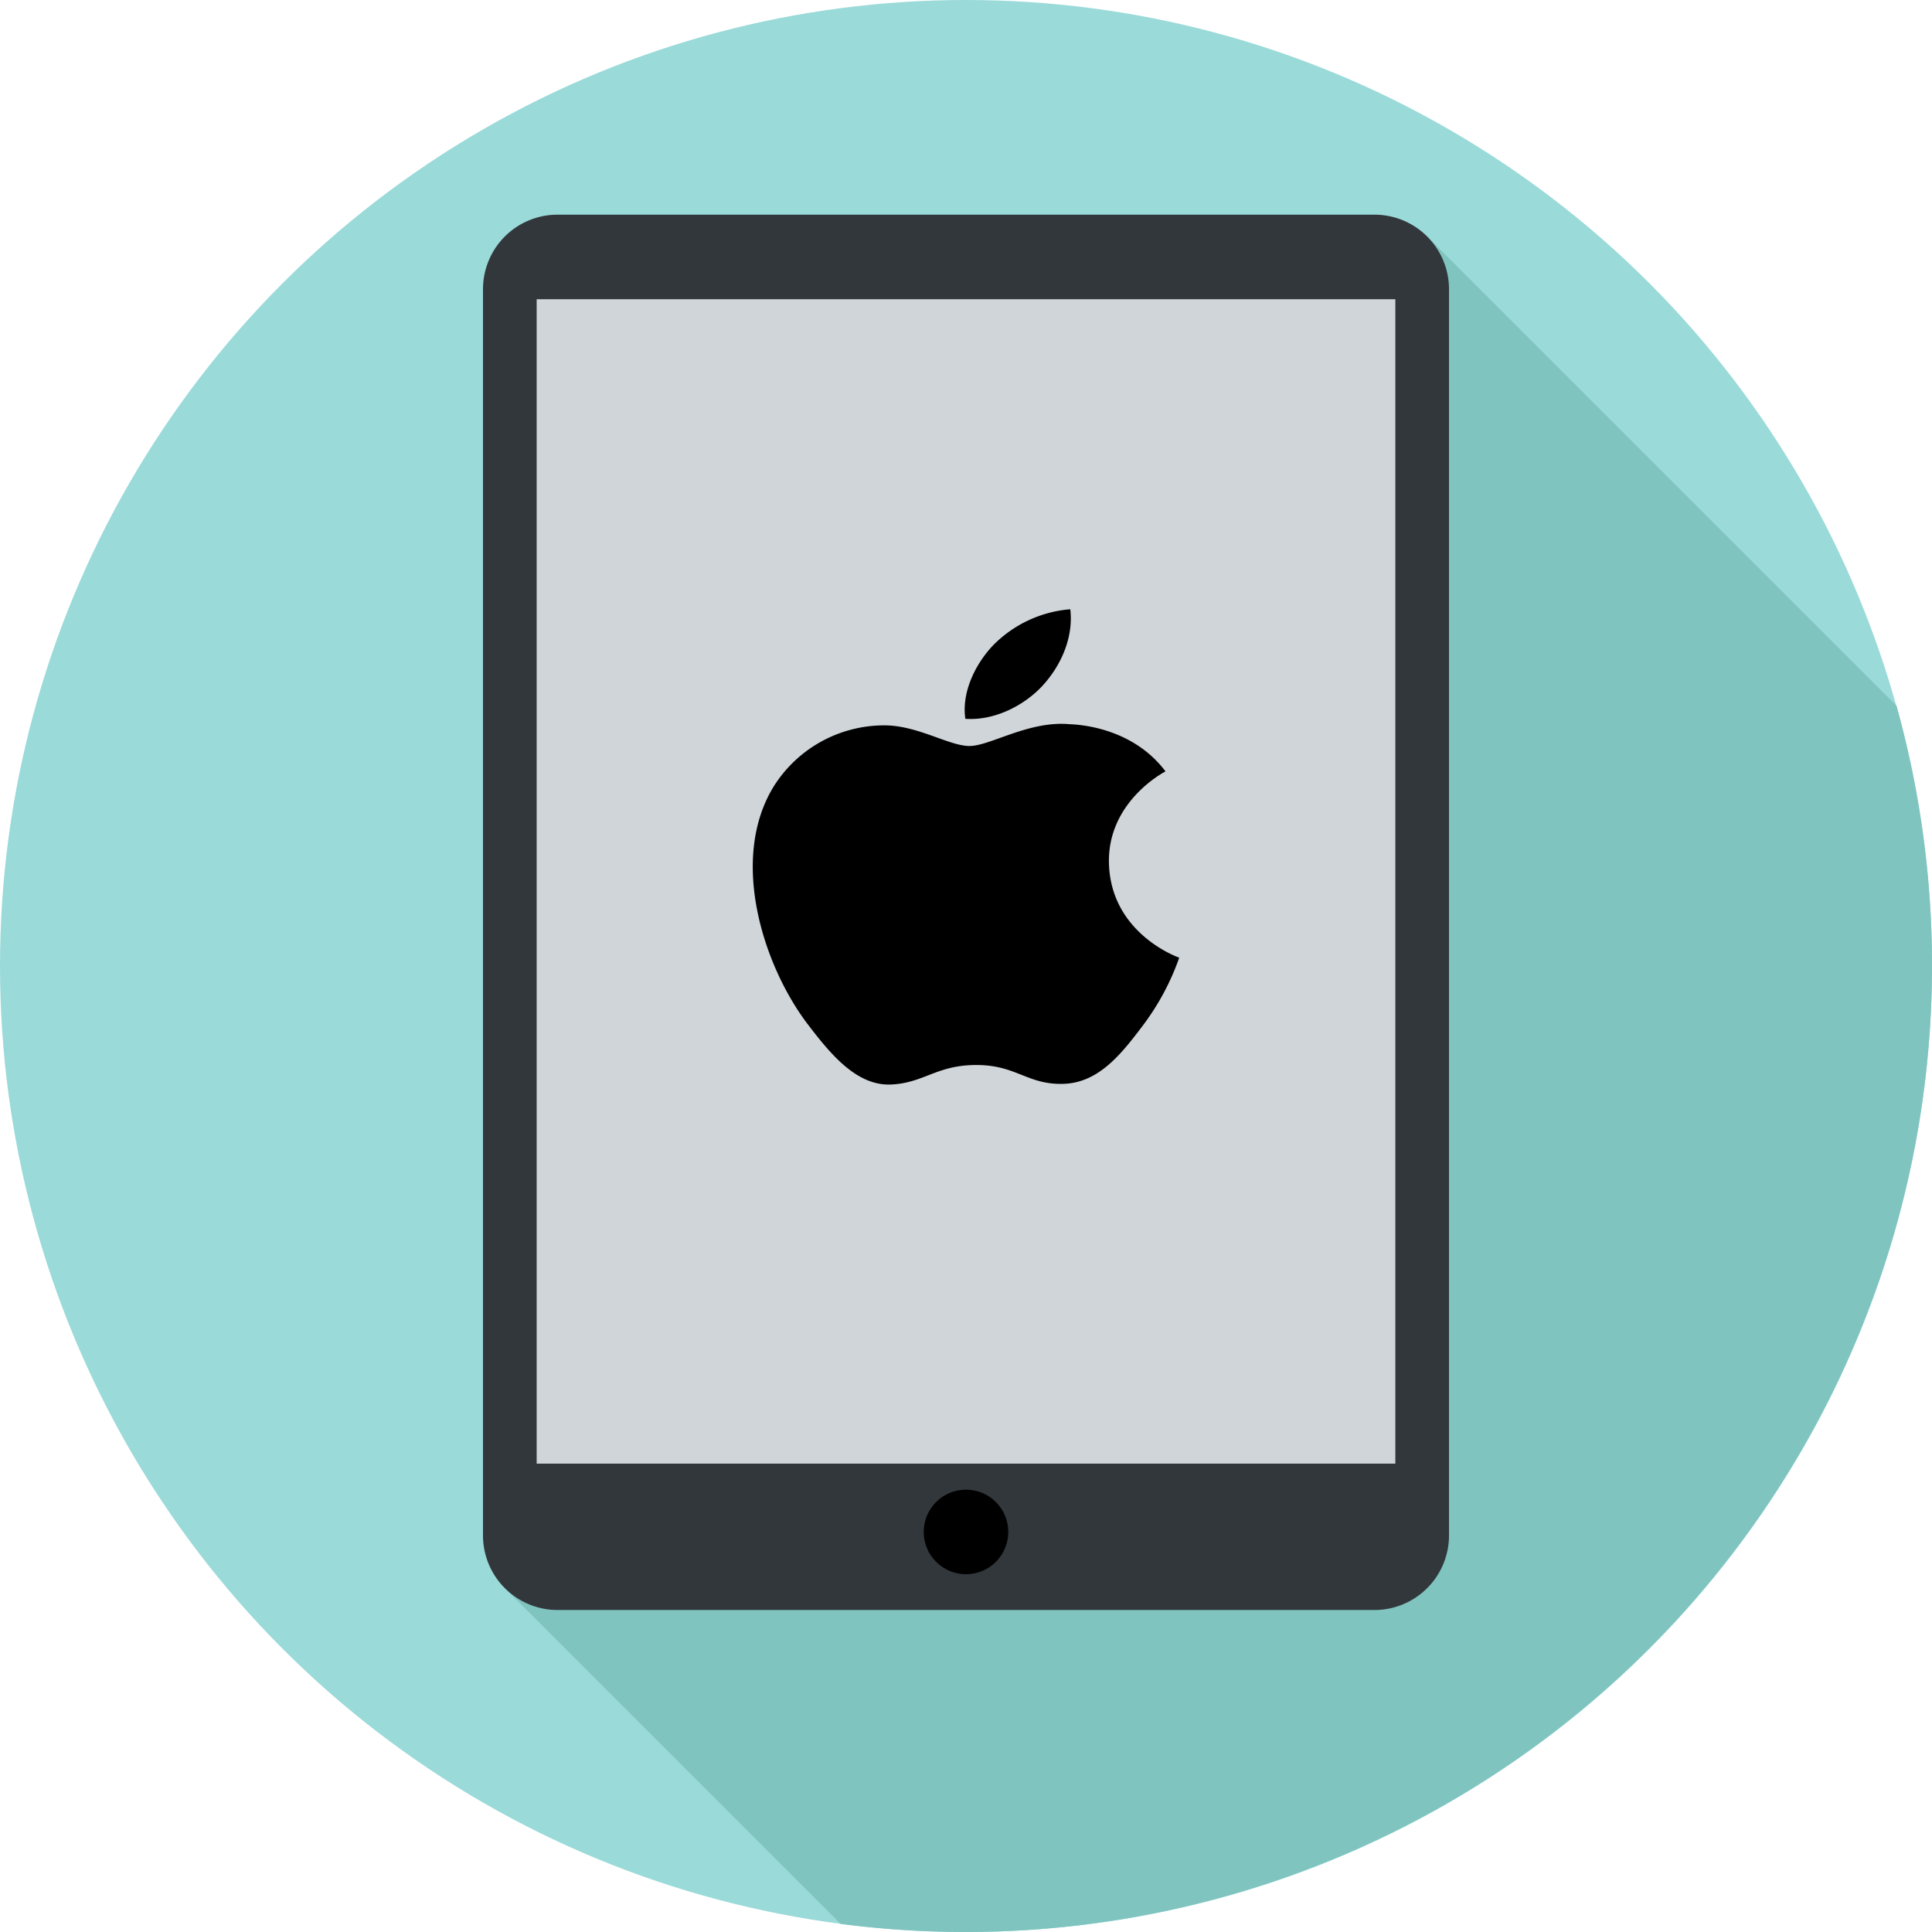
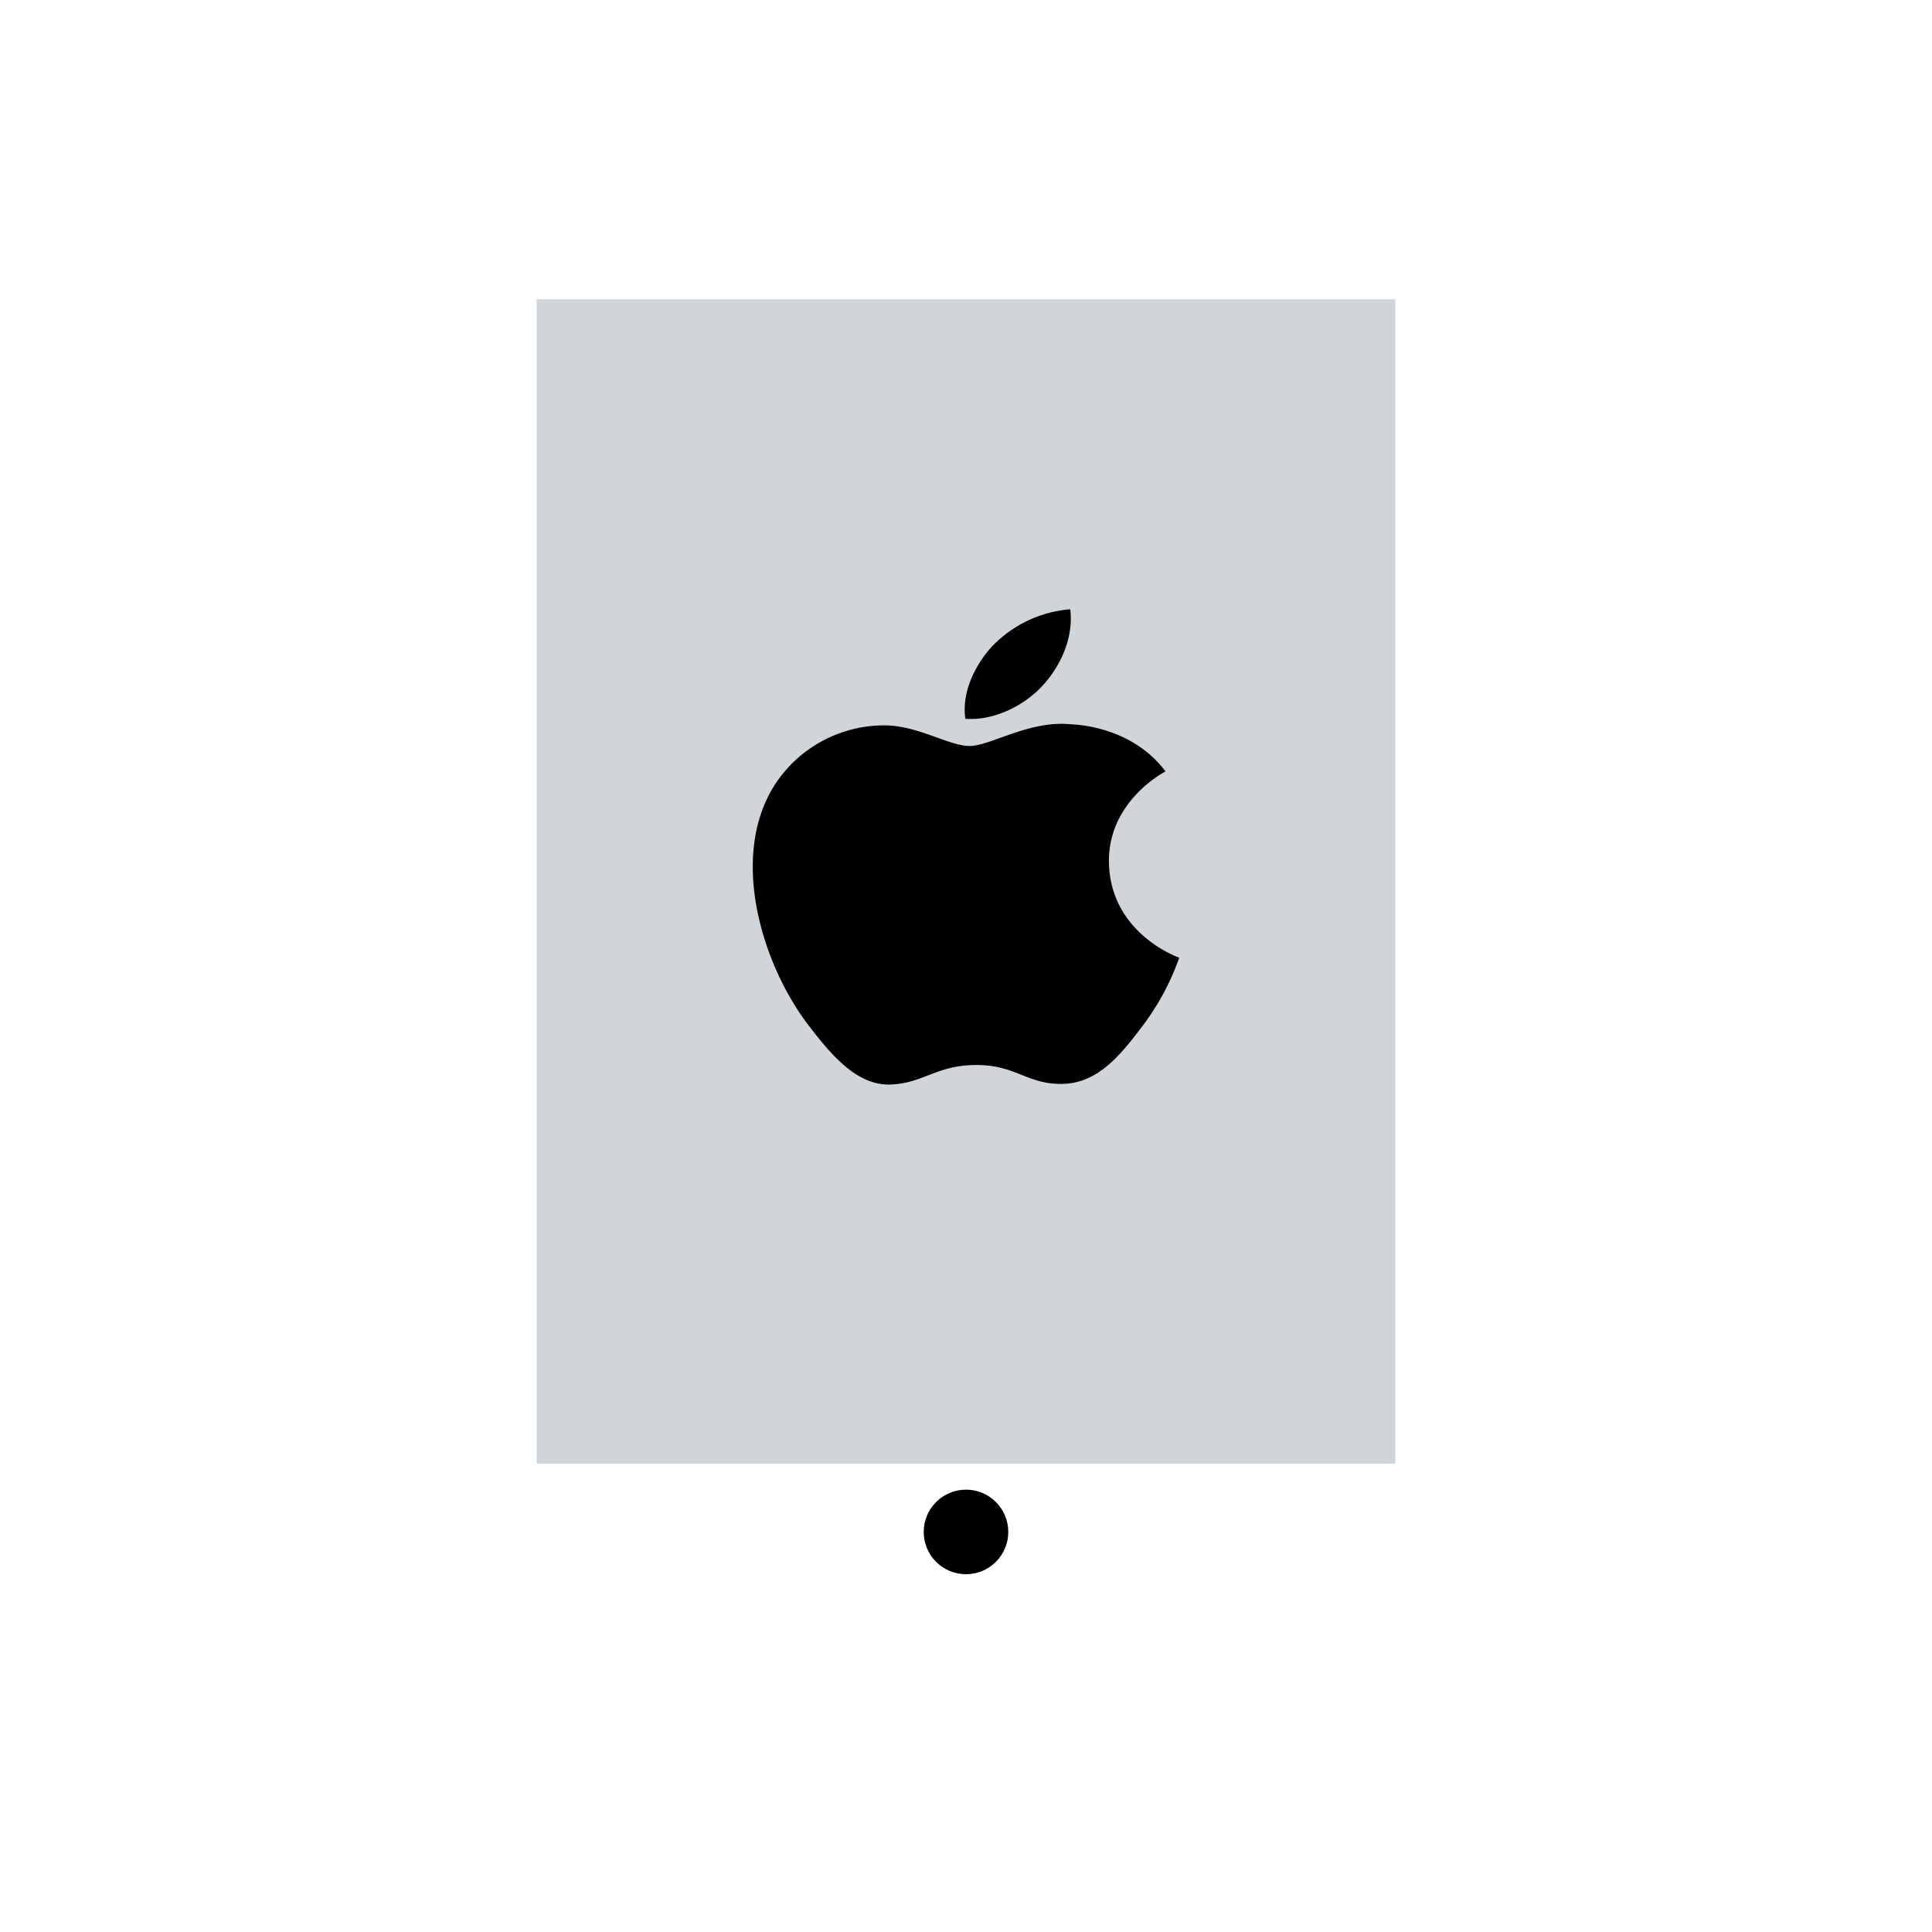
<svg xmlns="http://www.w3.org/2000/svg" id="Layer_1" data-name="Layer 1" viewBox="0 0 297 297">
  <defs>
    <style>.cls-1{fill:#9adad9;}.cls-2{fill:#80c4c0;}.cls-3{fill:#32373b;}.cls-4{fill:#d0d5d9;}</style>
  </defs>
-   <circle class="cls-1" cx="148.5" cy="148.5" r="148.5" />
-   <path class="cls-2" d="M291.55,108.51,219.42,36.38,77.73,244.26l51.5,51.5A148.61,148.61,0,0,0,291.55,108.51Z" />
-   <path class="cls-3" d="M85.71,247.5H211.29A11.46,11.46,0,0,0,222.75,236V44.46A11.46,11.46,0,0,0,211.29,33H85.71A11.46,11.46,0,0,0,74.25,44.46V236A11.46,11.46,0,0,0,85.71,247.5Z" />
  <rect class="cls-4" x="82.5" y="46" width="132" height="179" />
  <circle cx="148.5" cy="235.5" r="6.5" />
  <path d="M170.47,132.44c.12,11.06,10.69,14.74,10.81,14.78a38.45,38.45,0,0,1-5.57,10.4c-3.36,4.45-6.84,8.88-12.33,9s-7.12-2.9-13.29-2.9-8.08,2.81-13.19,3c-5.29.19-9.32-4.81-12.71-9.24-6.91-9.07-12.2-25.64-5.1-36.82a20.06,20.06,0,0,1,16.66-9.15c5.2-.09,10.11,3.17,13.29,3.17s9.14-3.93,15.41-3.35c2.62.1,10,1,14.72,7.25-.38.21-8.79,4.66-8.7,13.9m-10.13-27.15c2.81-3.09,4.7-7.39,4.19-11.67a18.74,18.74,0,0,0-11.86,5.54c-2.61,2.73-4.89,7.11-4.27,11.3,4.51.32,9.13-2.08,11.94-5.17" />
</svg>